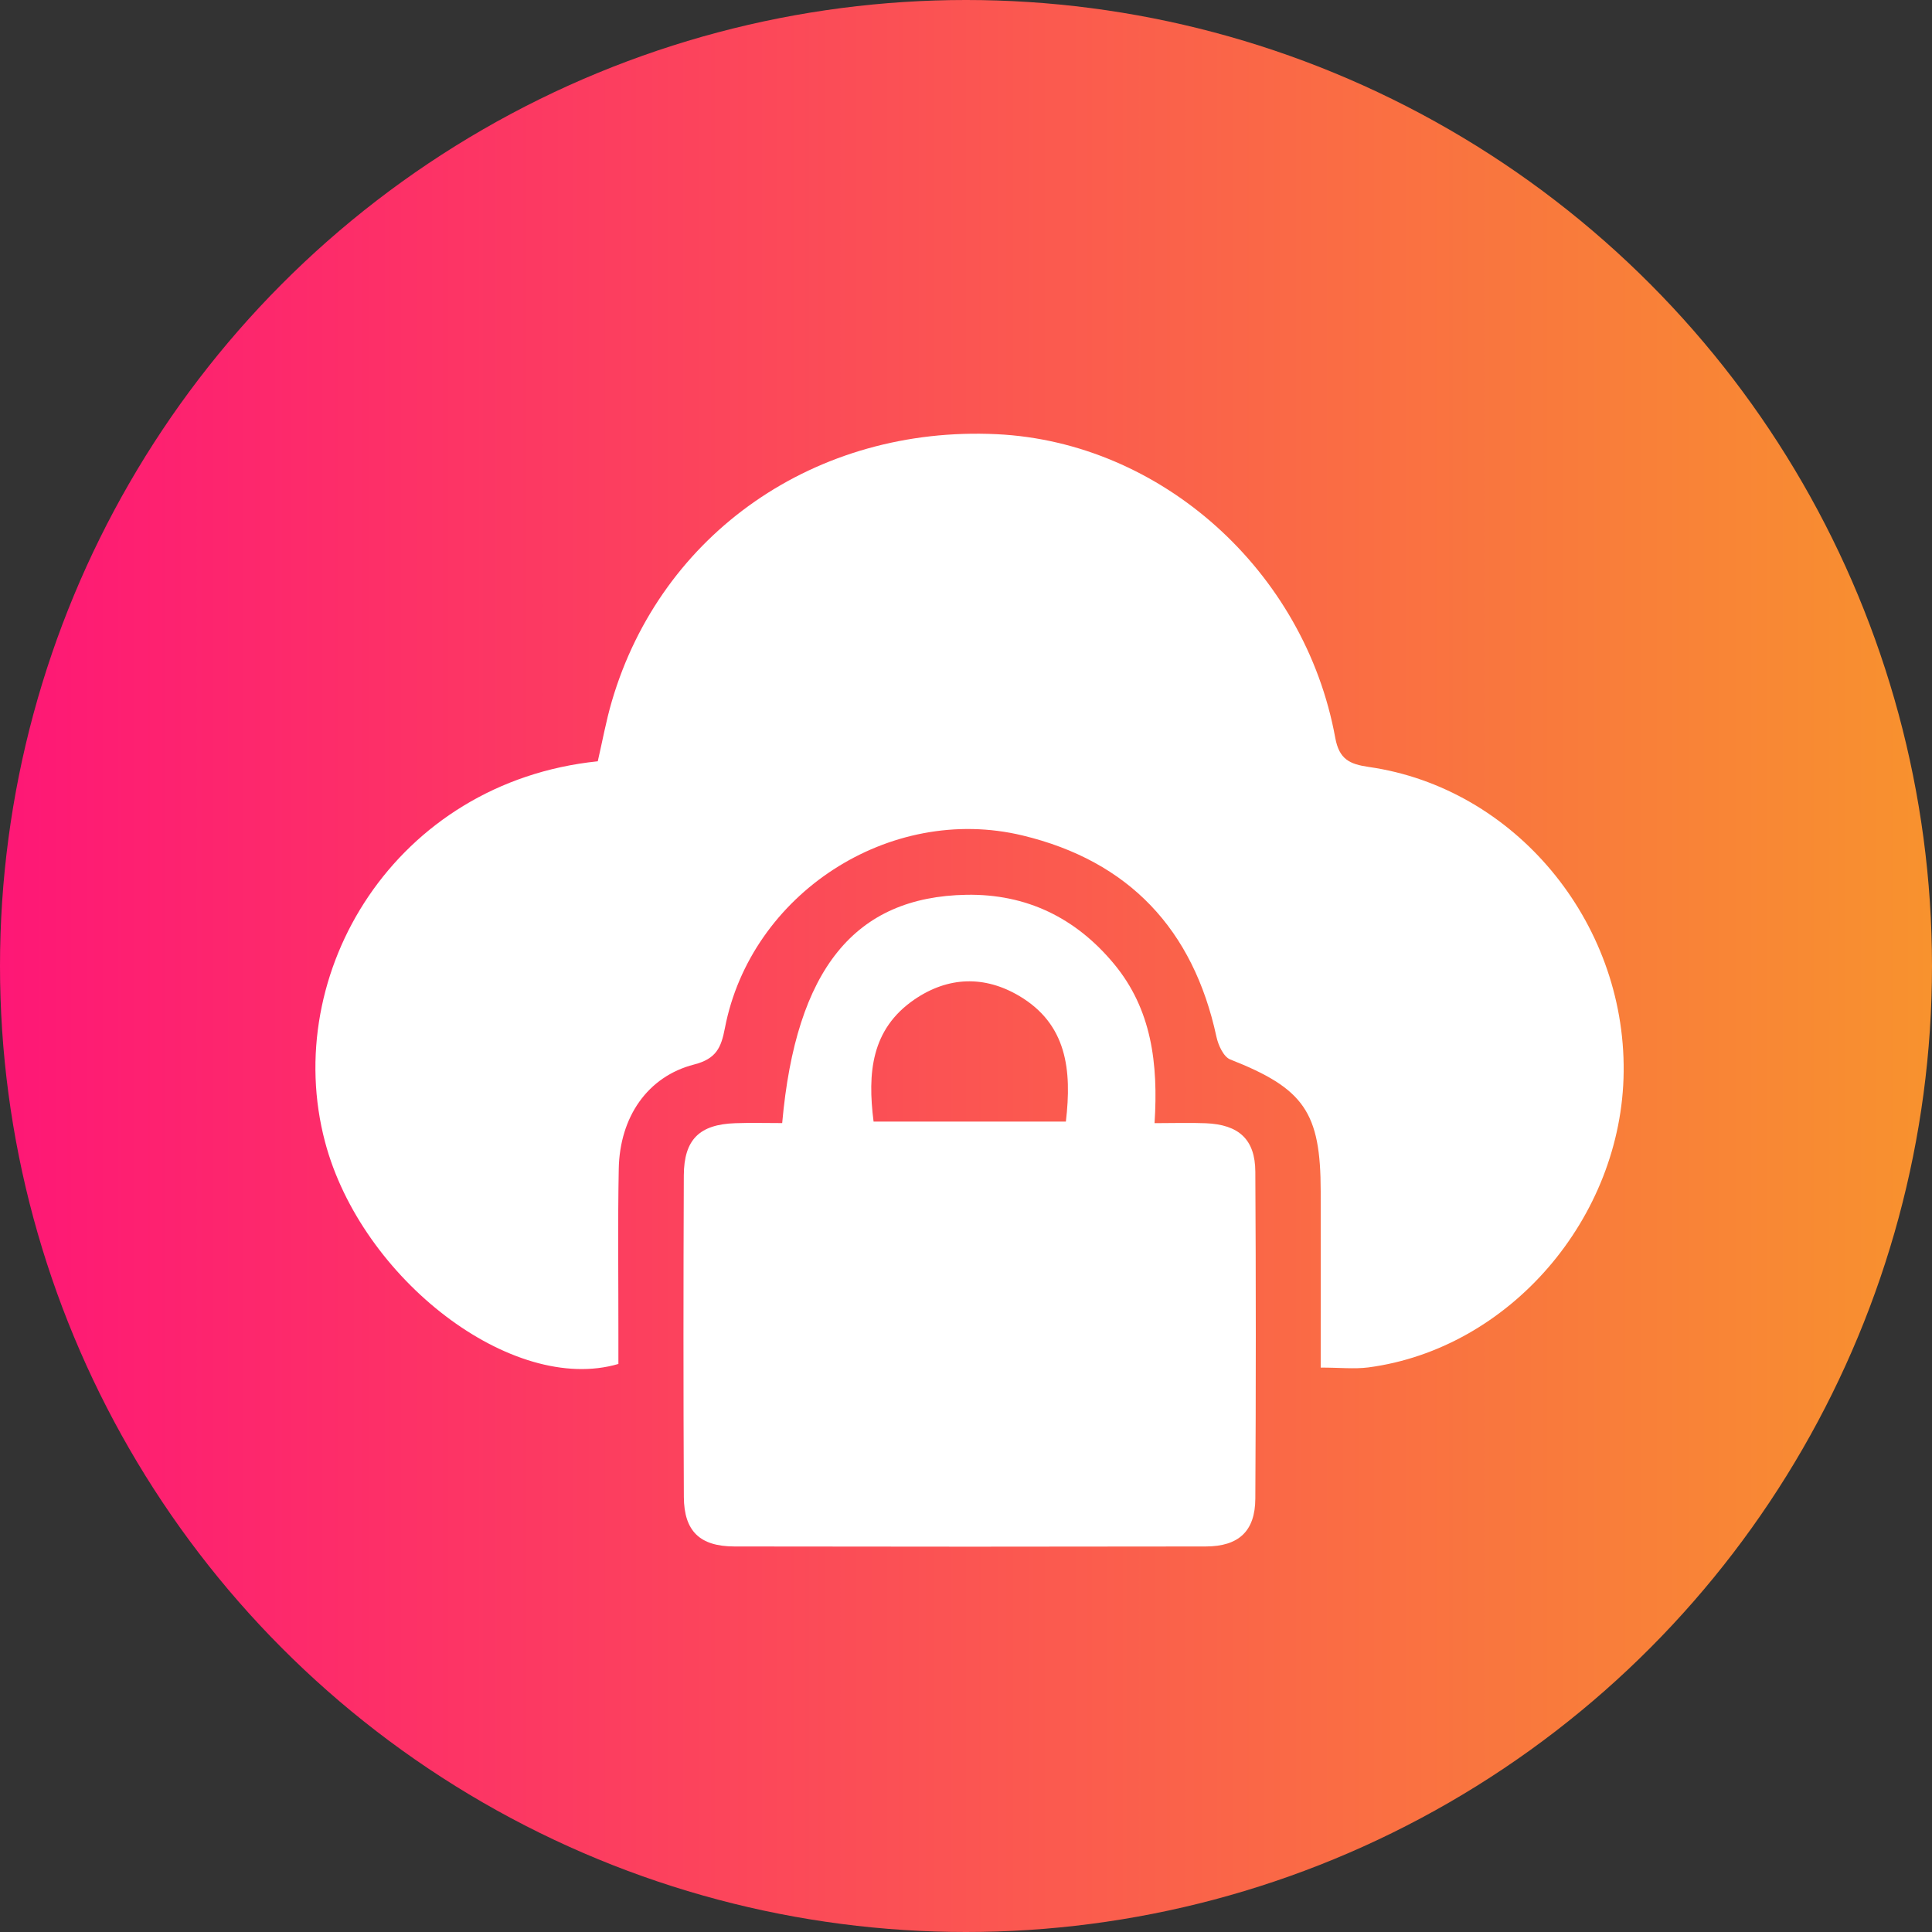
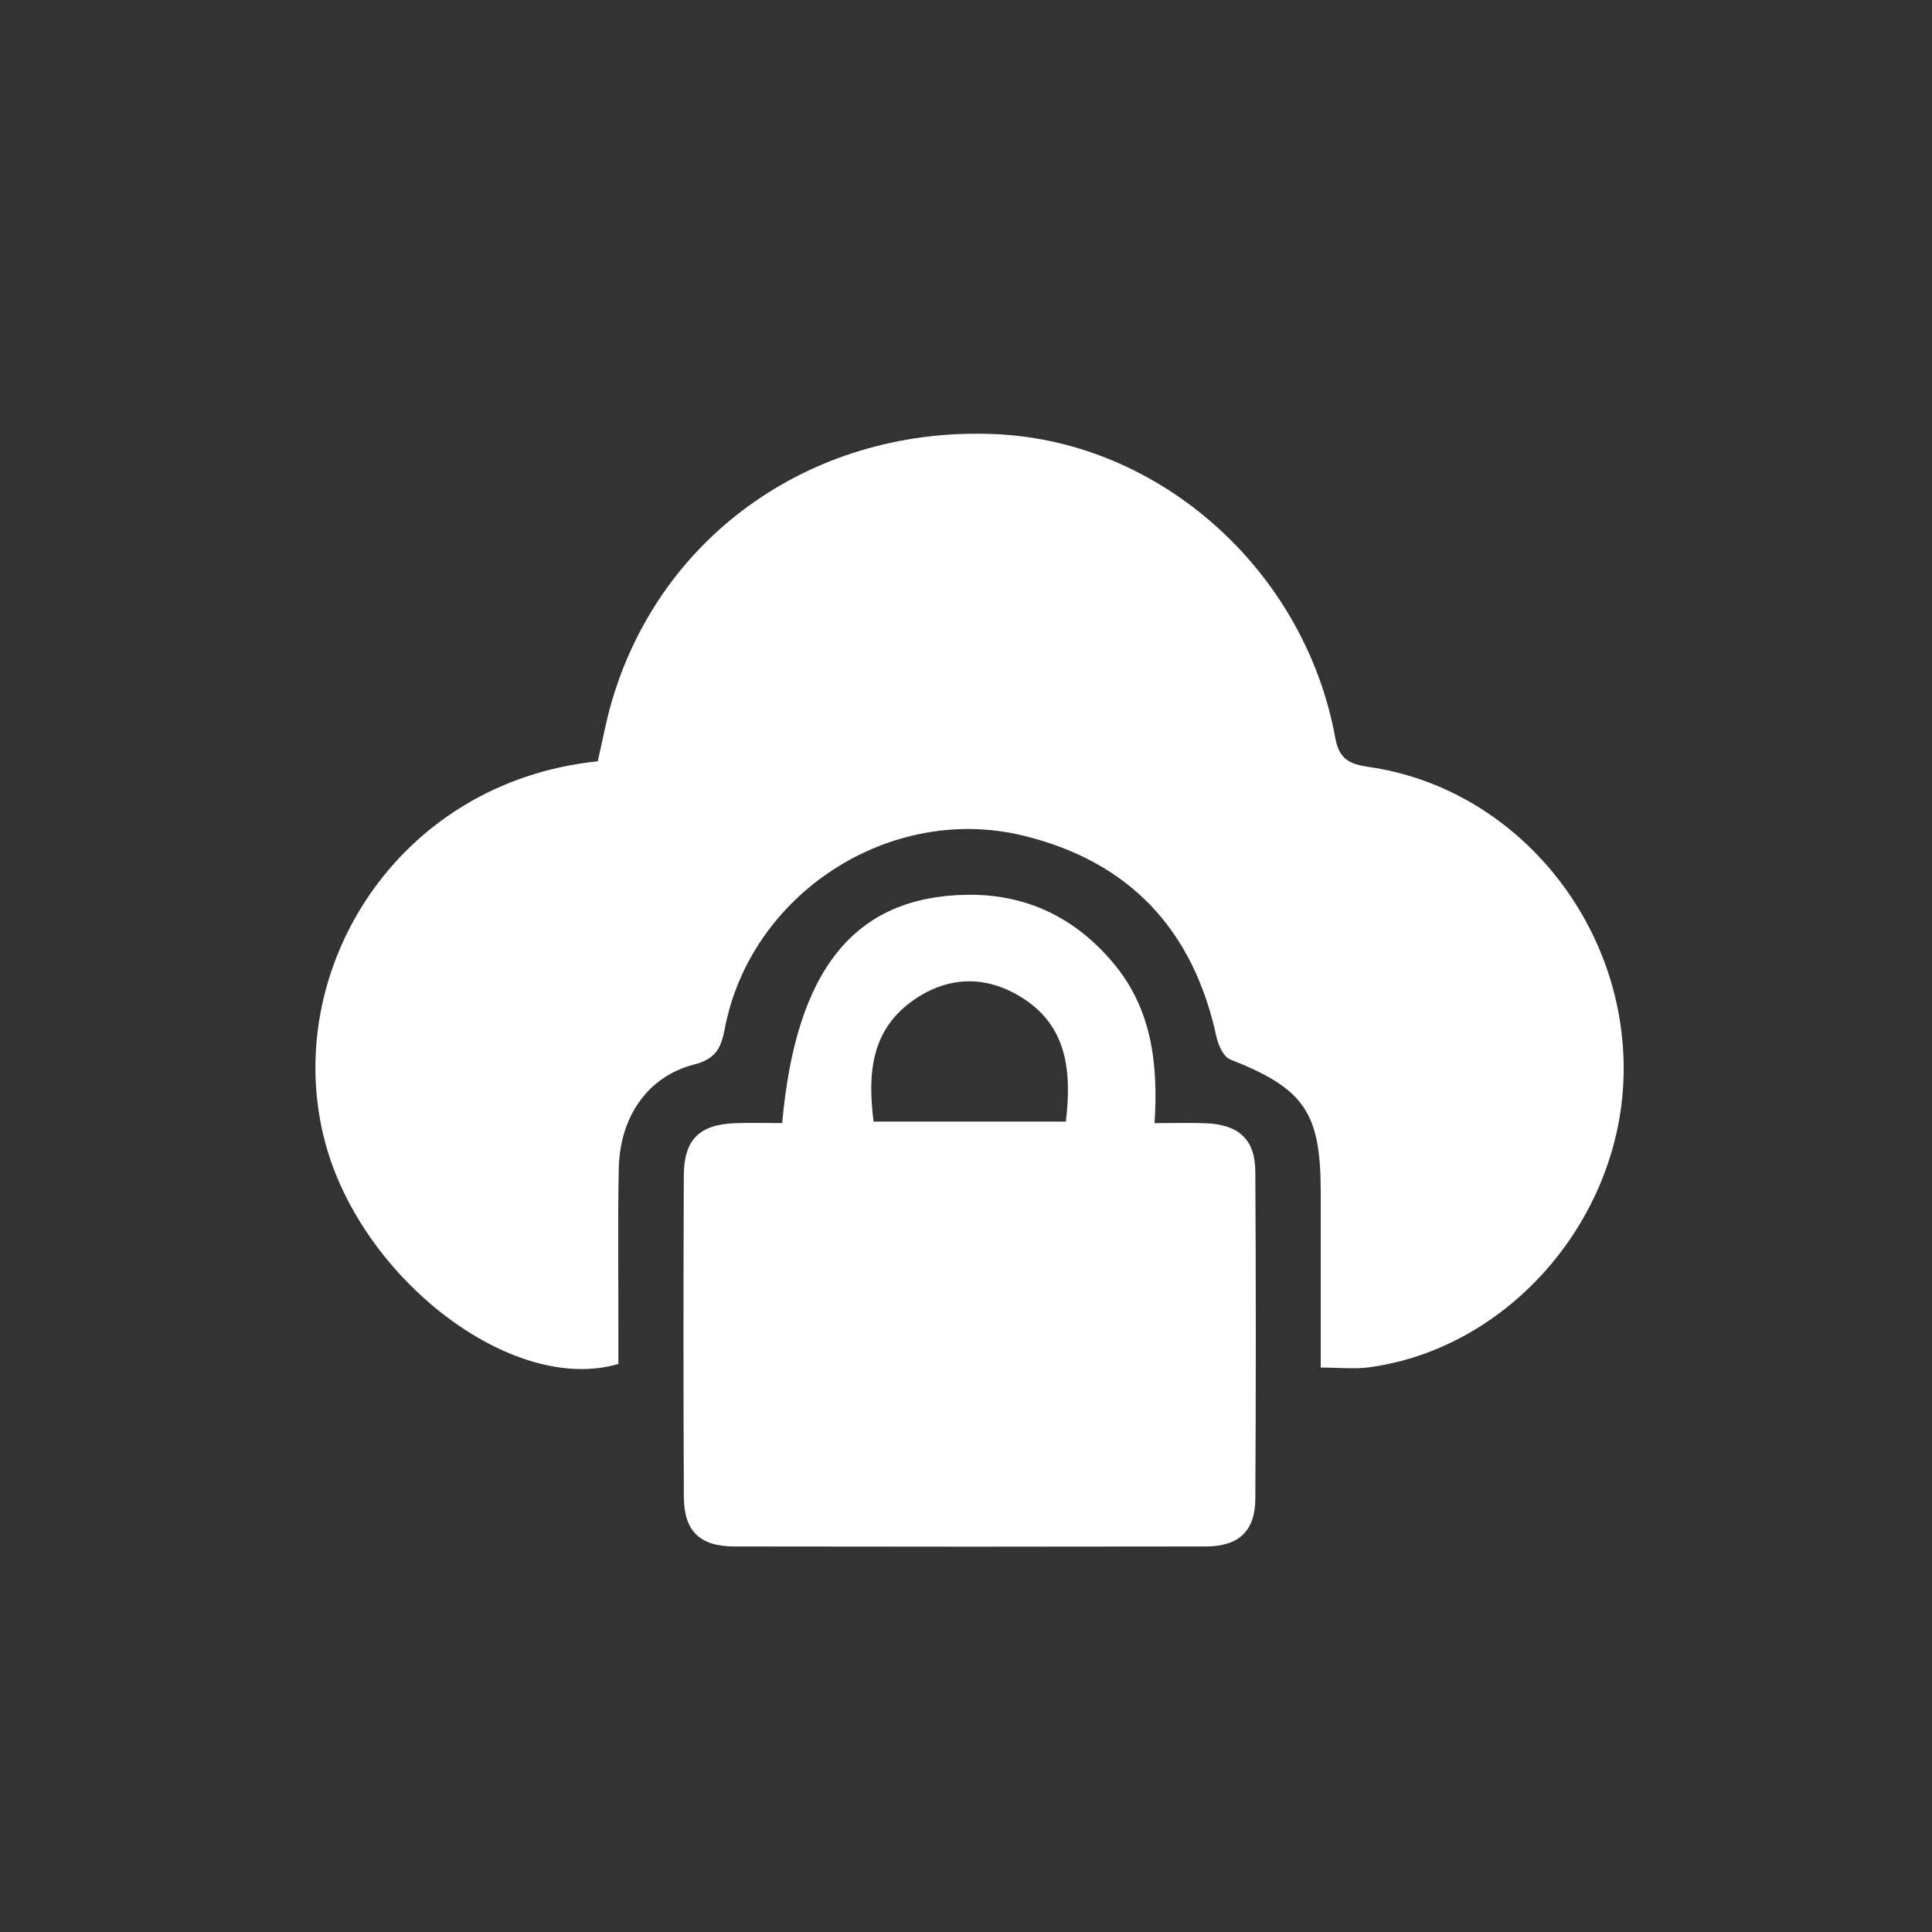
<svg xmlns="http://www.w3.org/2000/svg" width="49" height="49" viewBox="0 0 49 49" fill="none">
  <rect x="0" y="0" width="49" height="49" fill="#333333" stroke="none" />
-   <circle cx="24.5" cy="24.5" r="24.5" fill="url(#paint0_linear_50_75)" />
  <path d="M33.496 34.685C33.496 33.153 33.498 31.684 33.496 30.215C33.495 28.204 33.071 27.607 31.201 26.87C31.032 26.804 30.896 26.505 30.851 26.292C30.264 23.571 28.631 21.837 25.933 21.189C22.559 20.378 19.039 22.674 18.385 26.076C18.29 26.571 18.167 26.853 17.605 26.998C16.422 27.302 15.717 28.331 15.693 29.647C15.666 31.051 15.686 32.457 15.684 33.861C15.684 34.111 15.684 34.36 15.684 34.593C12.996 35.384 9.167 32.44 8.245 28.967C7.105 24.674 10.027 19.839 15.161 19.308C15.277 18.808 15.37 18.288 15.518 17.784C16.771 13.514 20.699 10.794 25.278 11.012C29.44 11.211 33.09 14.468 33.865 18.712C33.965 19.256 34.225 19.381 34.718 19.452C38.41 19.983 41.217 23.356 41.18 27.178C41.144 30.888 38.284 34.208 34.704 34.681C34.345 34.726 33.975 34.685 33.496 34.685Z" fill="white" />
  <path d="M19.838 28.484C20.186 24.576 21.68 22.744 24.51 22.694C26.03 22.668 27.281 23.275 28.253 24.446C29.209 25.598 29.379 26.975 29.282 28.486C29.766 28.486 30.174 28.472 30.58 28.488C31.42 28.522 31.834 28.898 31.838 29.717C31.854 32.482 31.854 35.245 31.838 38.009C31.834 38.834 31.416 39.221 30.581 39.222C26.597 39.229 22.612 39.229 18.628 39.222C17.753 39.221 17.349 38.837 17.344 37.966C17.331 35.249 17.332 32.53 17.343 29.813C17.347 28.9 17.741 28.517 18.649 28.487C19.035 28.473 19.423 28.484 19.838 28.484ZM27.033 28.446C27.188 27.135 27.058 25.977 25.853 25.261C24.968 24.736 24.044 24.766 23.19 25.351C22.092 26.104 22 27.218 22.156 28.446C23.78 28.446 25.379 28.446 27.033 28.446Z" fill="white" />
  <defs>
    <linearGradient id="paint0_linear_50_75" x1="0" y1="24.5" x2="49" y2="24.5" gradientUnits="userSpaceOnUse">
      <stop stop-color="#FE1776" />
      <stop offset="1" stop-color="#F8922E" />
    </linearGradient>
  </defs>
</svg>